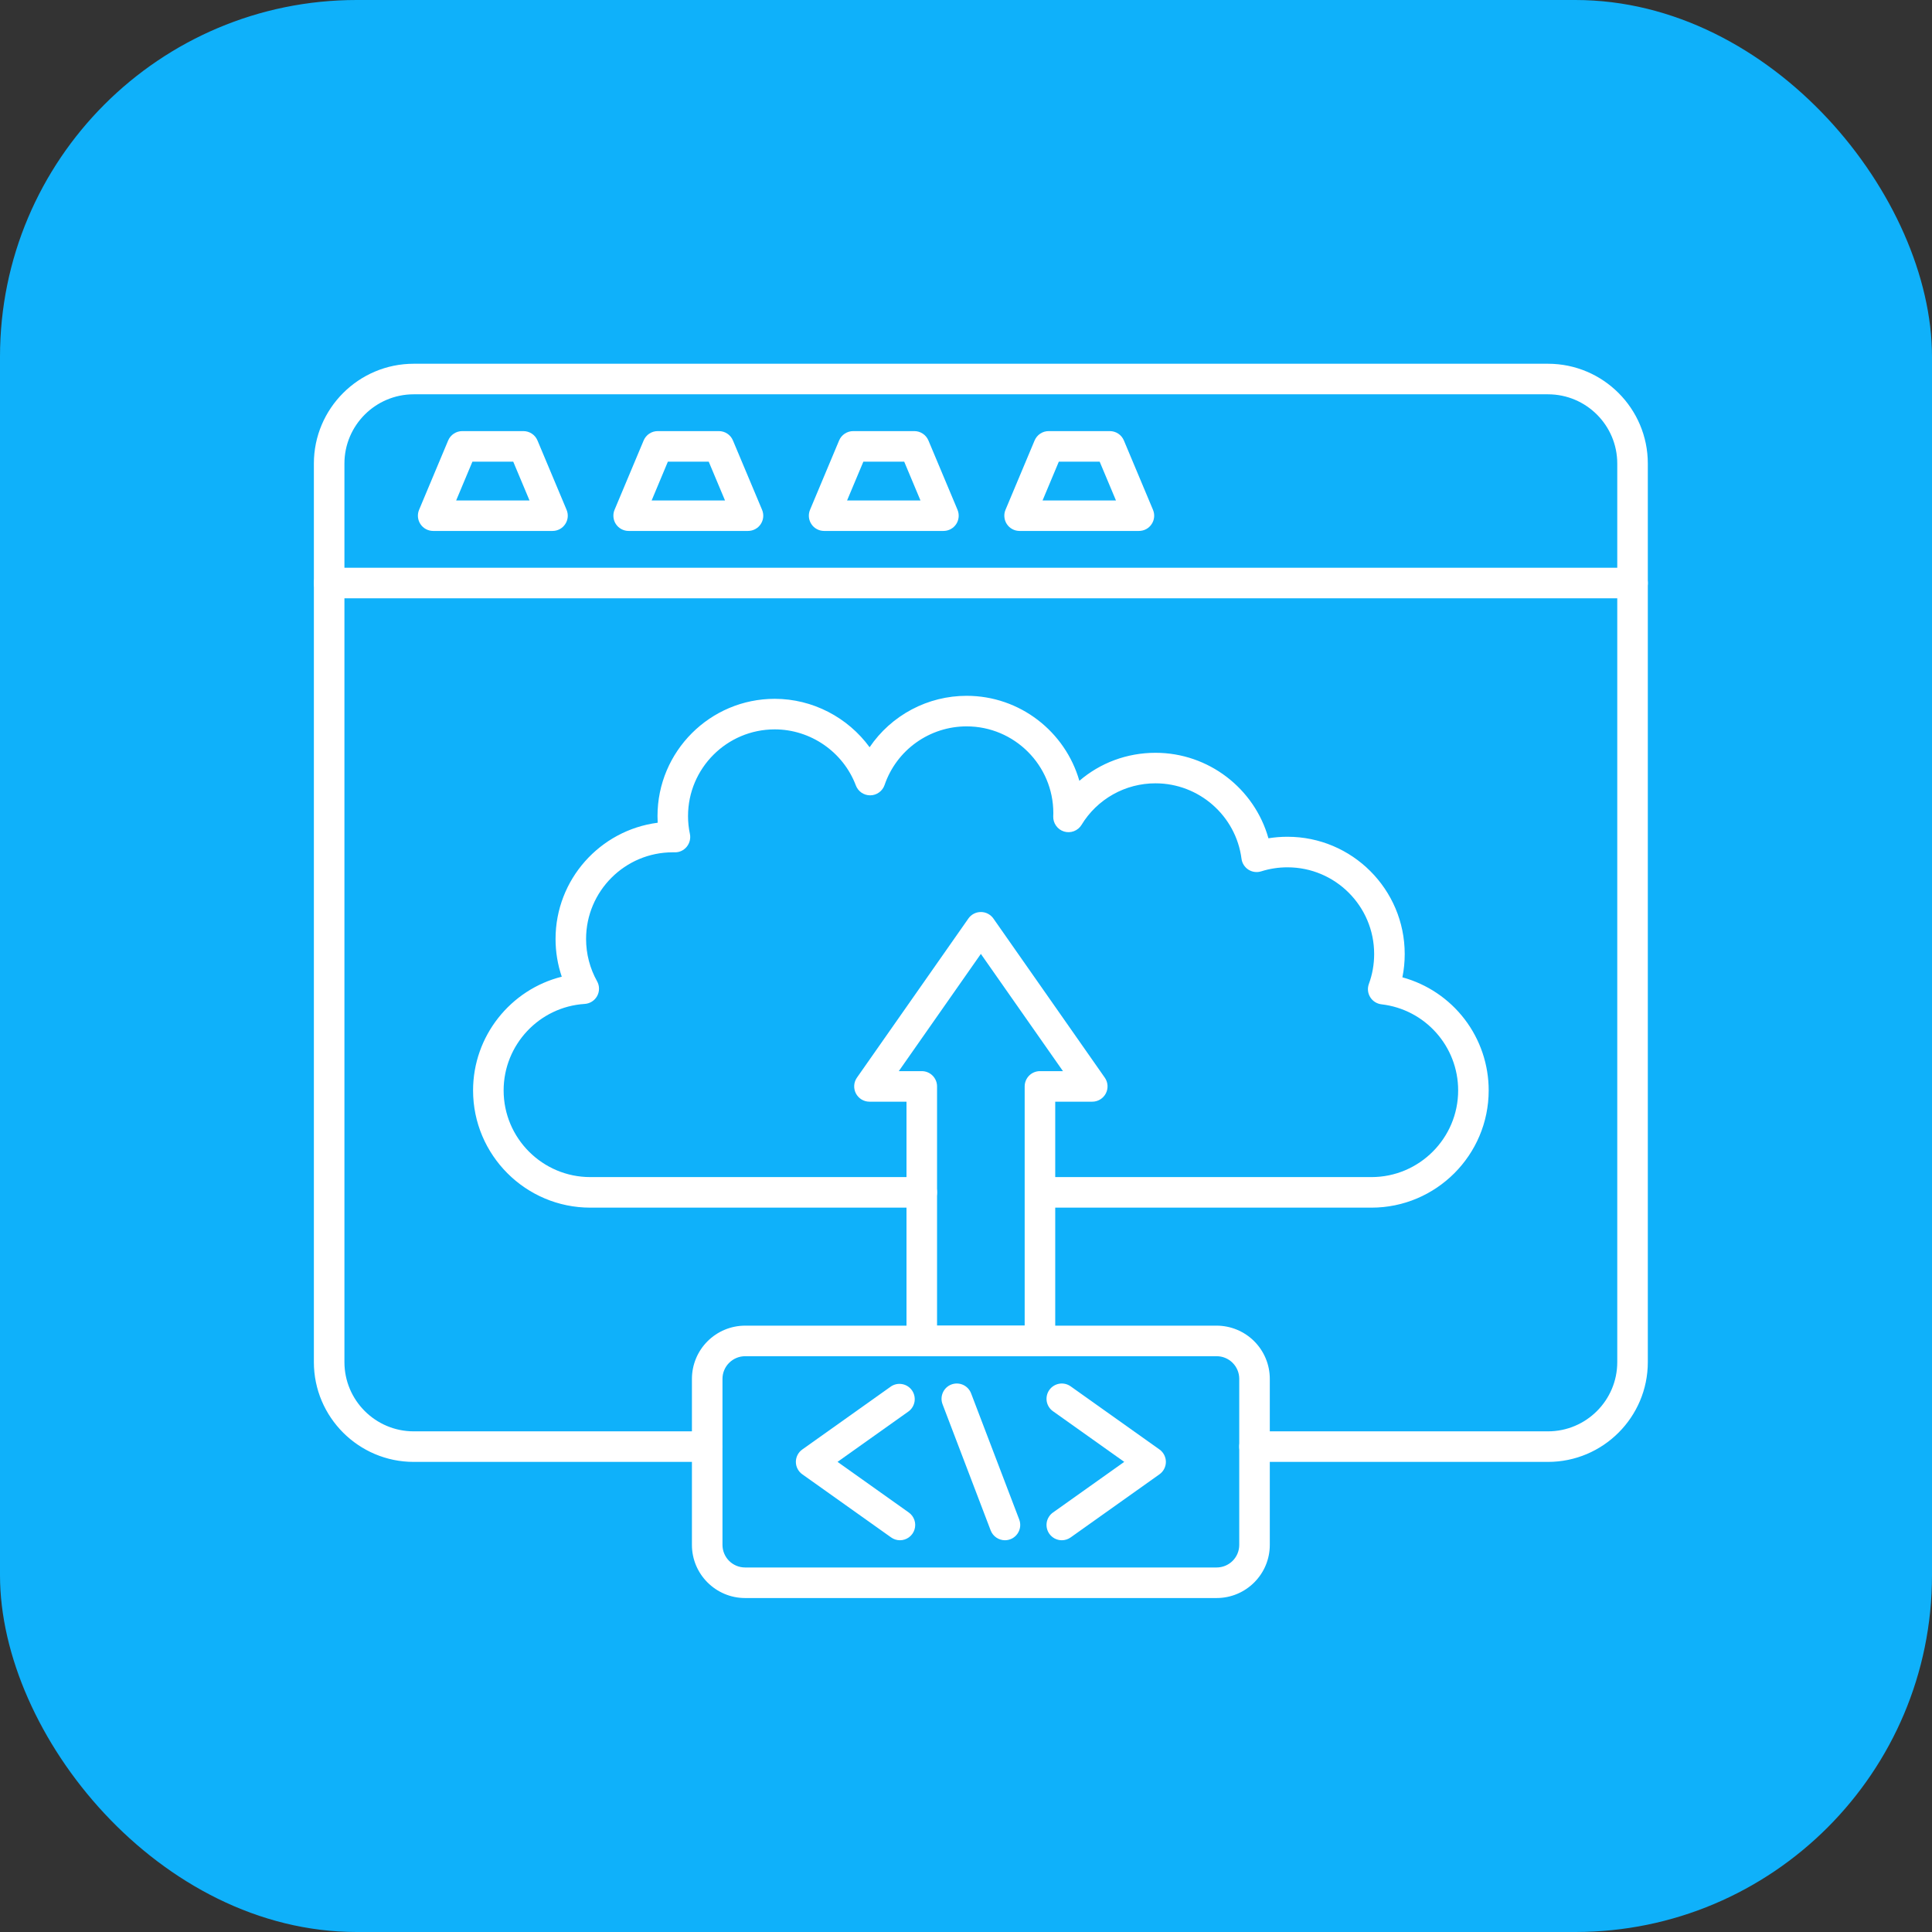
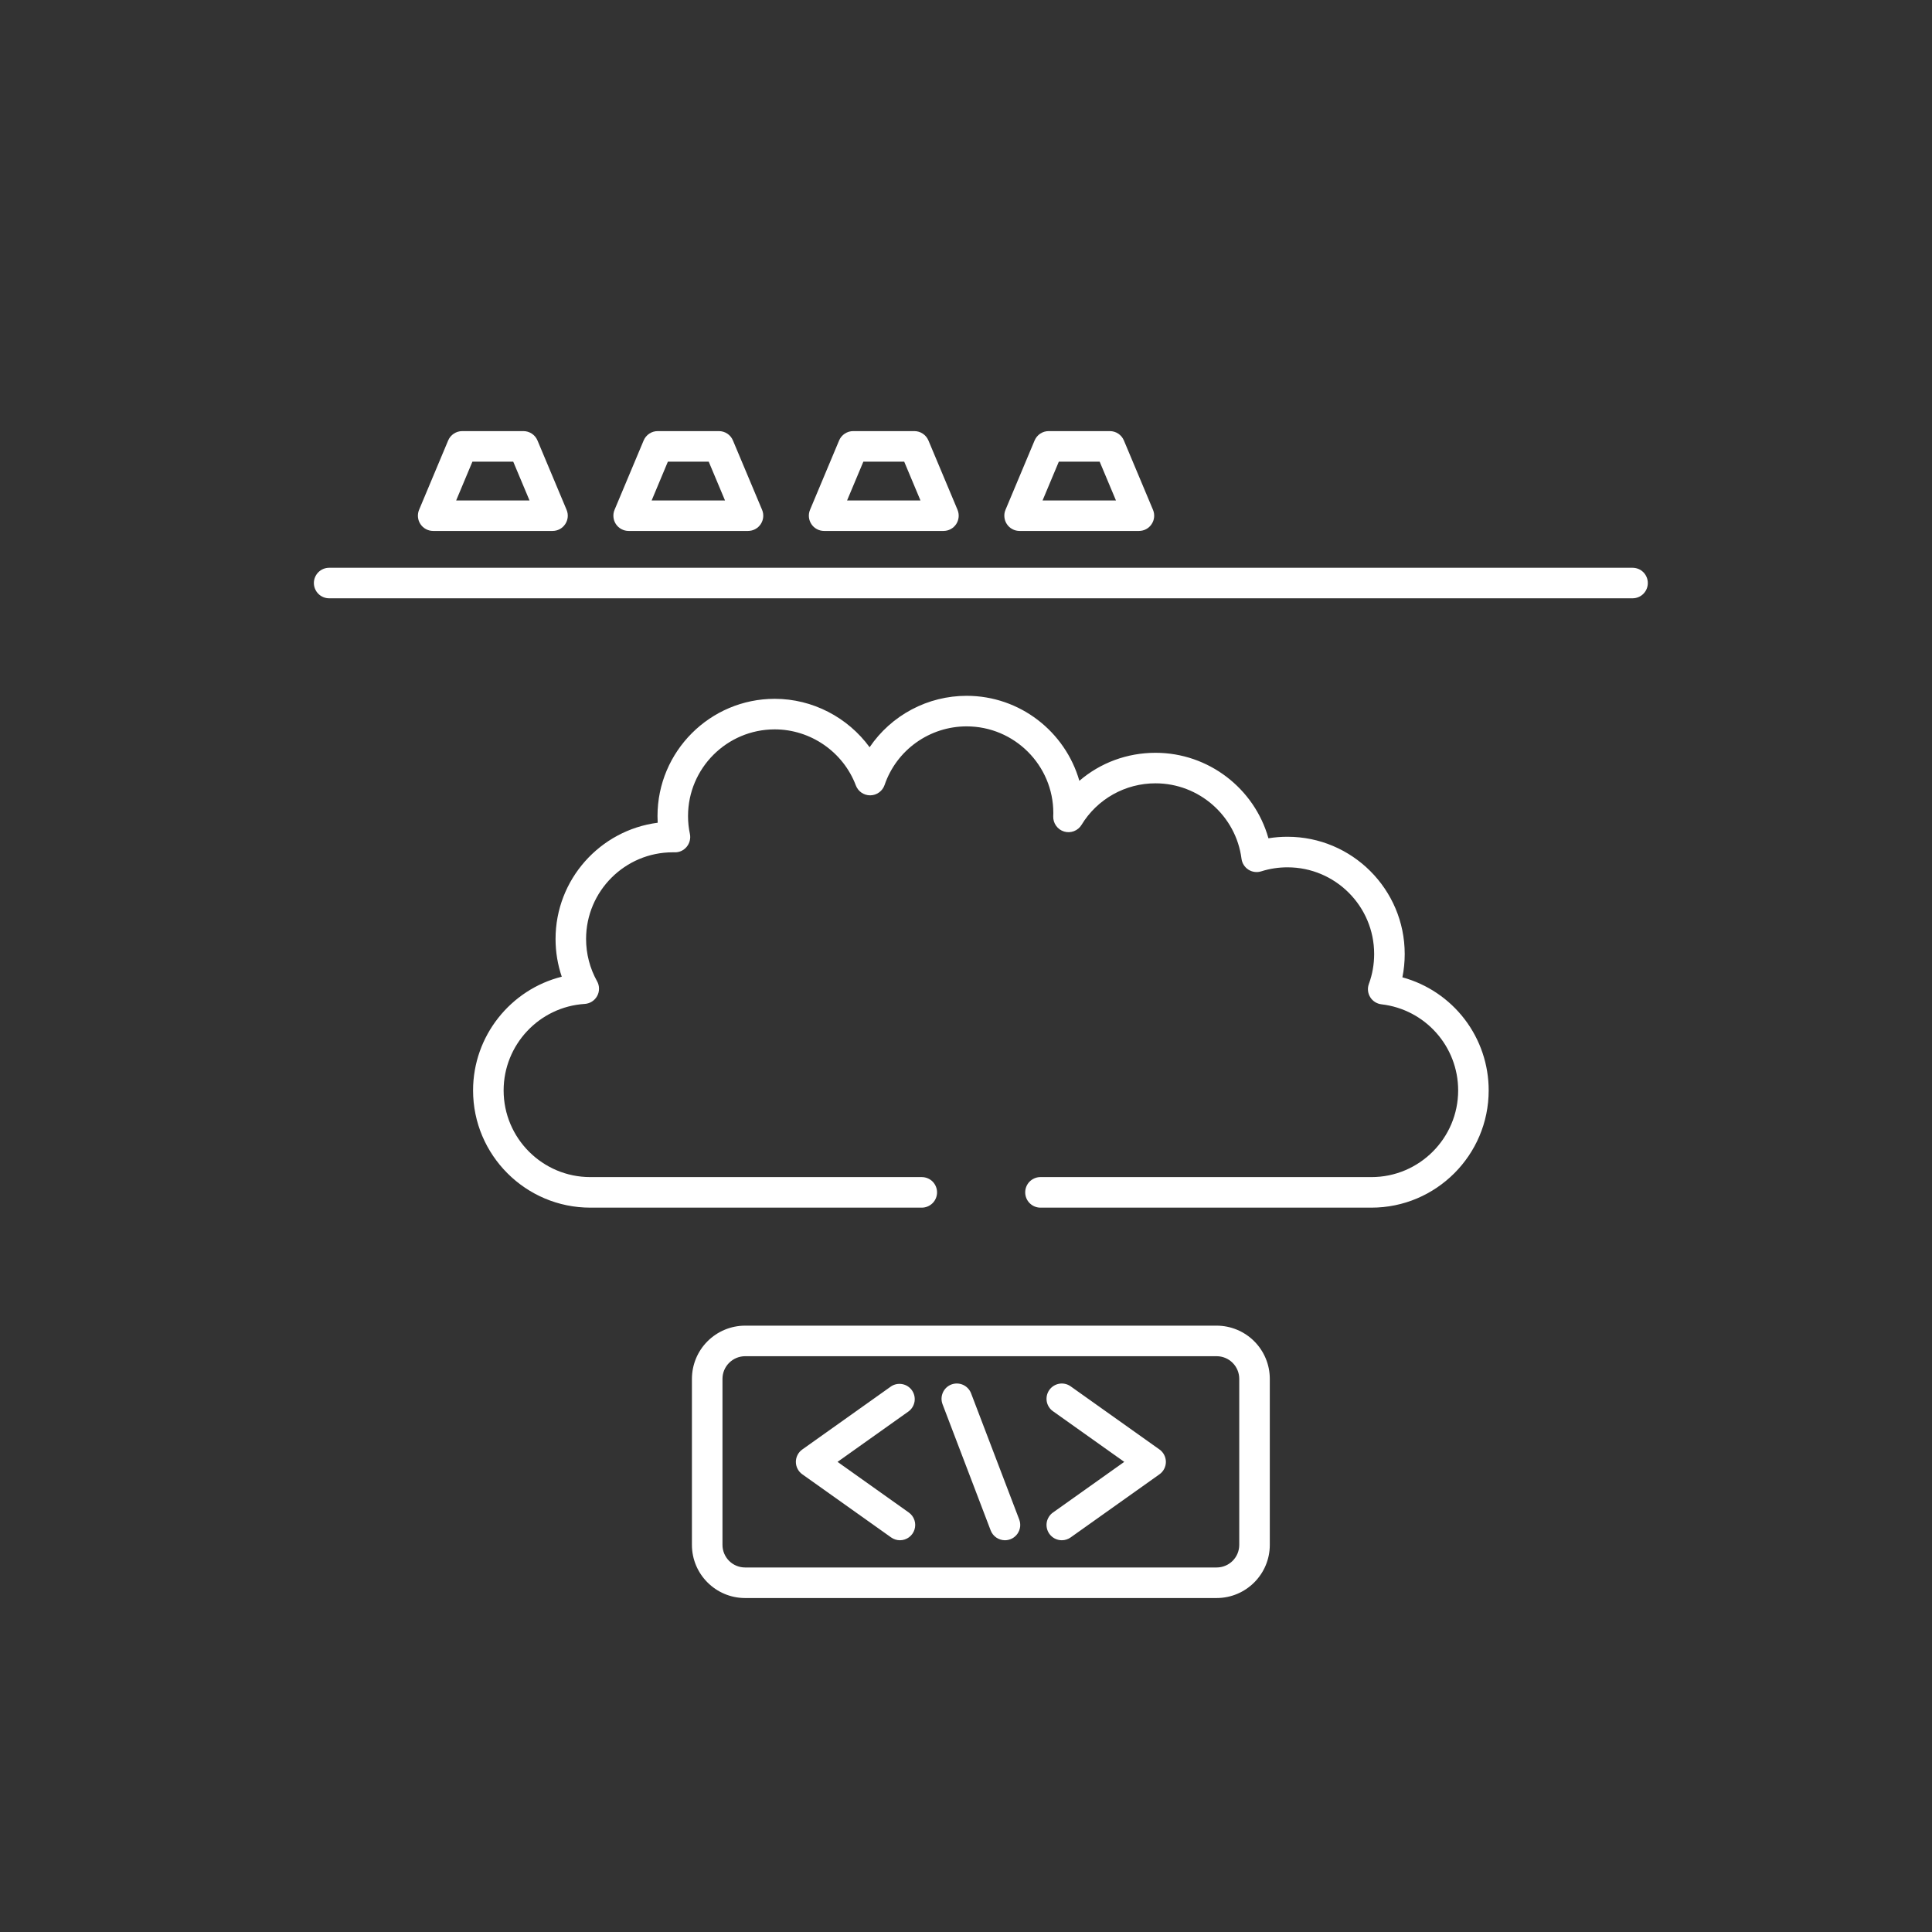
<svg xmlns="http://www.w3.org/2000/svg" width="65" height="65" viewBox="0 0 65 65" fill="none">
  <rect x="0" y="0" width="65" height="65" fill="#333333" stroke="none" />
-   <rect width="65" height="65" rx="12" fill="#0FB1FA" />
  <path fill-rule="evenodd" clip-rule="evenodd" d="M33.811 51.82C33.707 51.82 33.605 51.788 33.519 51.729C33.433 51.67 33.367 51.586 33.33 51.489L31.711 47.244C31.662 47.116 31.666 46.975 31.722 46.851C31.777 46.726 31.88 46.629 32.007 46.58C32.135 46.532 32.276 46.536 32.4 46.591C32.525 46.647 32.622 46.75 32.671 46.877L34.291 51.123C34.32 51.2 34.331 51.284 34.321 51.367C34.311 51.449 34.281 51.528 34.234 51.597C34.187 51.666 34.123 51.722 34.05 51.761C33.976 51.799 33.894 51.82 33.811 51.82ZM30.278 51.82C30.175 51.82 30.071 51.789 29.981 51.725L26.994 49.602C26.926 49.555 26.872 49.492 26.834 49.419C26.796 49.347 26.776 49.266 26.776 49.184C26.776 49.101 26.796 49.02 26.834 48.948C26.872 48.875 26.926 48.812 26.994 48.765L29.981 46.642C30.092 46.569 30.227 46.543 30.358 46.568C30.488 46.592 30.604 46.667 30.681 46.775C30.757 46.883 30.789 47.017 30.77 47.148C30.75 47.279 30.681 47.398 30.576 47.479L28.178 49.183L30.576 50.887C30.665 50.95 30.731 51.04 30.765 51.143C30.8 51.247 30.8 51.358 30.767 51.462C30.734 51.566 30.669 51.656 30.581 51.721C30.493 51.785 30.387 51.82 30.278 51.82ZM35.724 51.82C35.642 51.82 35.561 51.8 35.488 51.763C35.415 51.725 35.352 51.67 35.304 51.603C35.265 51.548 35.237 51.486 35.222 51.42C35.207 51.355 35.205 51.286 35.216 51.22C35.227 51.153 35.252 51.09 35.288 51.033C35.324 50.975 35.37 50.926 35.426 50.887L37.824 49.183L35.426 47.479C35.37 47.44 35.324 47.391 35.288 47.334C35.252 47.276 35.227 47.213 35.216 47.146C35.205 47.08 35.207 47.012 35.222 46.946C35.237 46.88 35.265 46.818 35.304 46.763C35.383 46.652 35.503 46.577 35.638 46.554C35.772 46.531 35.91 46.563 36.021 46.642L39.008 48.765C39.075 48.812 39.13 48.875 39.167 48.948C39.205 49.021 39.225 49.102 39.225 49.184C39.225 49.266 39.205 49.346 39.167 49.419C39.13 49.492 39.075 49.555 39.008 49.602L36.021 51.725C35.934 51.787 35.83 51.82 35.724 51.82ZM46.141 40.63H34.988C34.855 40.625 34.729 40.569 34.636 40.473C34.543 40.377 34.492 40.249 34.492 40.116C34.492 39.982 34.543 39.854 34.636 39.758C34.729 39.663 34.855 39.606 34.988 39.602H46.141C47.749 39.602 49.058 38.294 49.058 36.686C49.058 35.204 47.949 33.959 46.478 33.789C46.401 33.78 46.327 33.754 46.261 33.712C46.195 33.671 46.14 33.615 46.099 33.548C46.058 33.482 46.033 33.407 46.025 33.33C46.017 33.252 46.028 33.174 46.055 33.101C46.173 32.78 46.232 32.442 46.232 32.096C46.232 30.487 44.925 29.18 43.316 29.18C43.016 29.18 42.718 29.225 42.434 29.315C42.362 29.338 42.286 29.345 42.212 29.335C42.137 29.326 42.066 29.299 42.002 29.259C41.939 29.218 41.885 29.165 41.845 29.101C41.804 29.038 41.779 28.966 41.769 28.891C41.582 27.445 40.338 26.354 38.877 26.354C38.377 26.353 37.884 26.481 37.448 26.726C37.012 26.971 36.646 27.324 36.387 27.752C36.328 27.849 36.238 27.923 36.132 27.964C36.026 28.004 35.909 28.009 35.8 27.976C35.691 27.943 35.597 27.875 35.531 27.782C35.465 27.69 35.431 27.578 35.435 27.465C35.436 27.428 35.438 27.392 35.438 27.354C35.438 25.746 34.129 24.438 32.521 24.438C31.912 24.438 31.319 24.628 30.824 24.982C30.329 25.335 29.957 25.835 29.761 26.41C29.726 26.511 29.662 26.598 29.576 26.66C29.491 26.722 29.388 26.757 29.282 26.758H29.274C29.17 26.758 29.068 26.726 28.982 26.667C28.896 26.607 28.831 26.523 28.794 26.425C28.368 25.297 27.271 24.539 26.065 24.539C24.456 24.539 23.148 25.847 23.148 27.455C23.148 27.657 23.169 27.859 23.211 28.056C23.227 28.132 23.225 28.21 23.206 28.285C23.188 28.36 23.152 28.43 23.103 28.49C23.003 28.611 22.855 28.681 22.696 28.675C22.676 28.675 22.655 28.675 22.634 28.675C21.026 28.675 19.718 29.983 19.718 31.591C19.718 32.09 19.846 32.58 20.087 33.012C20.13 33.088 20.153 33.173 20.153 33.26C20.154 33.347 20.133 33.433 20.091 33.509C20.049 33.586 19.989 33.65 19.915 33.697C19.842 33.743 19.758 33.771 19.671 33.776C18.142 33.873 16.944 35.151 16.944 36.686C16.944 38.294 18.252 39.602 19.86 39.602H31.012C31.149 39.602 31.279 39.656 31.376 39.752C31.472 39.849 31.526 39.98 31.526 40.116C31.526 40.252 31.472 40.383 31.376 40.479C31.279 40.575 31.149 40.63 31.012 40.63H19.86C17.685 40.63 15.916 38.861 15.916 36.686C15.916 34.854 17.179 33.291 18.9 32.86C18.761 32.452 18.691 32.023 18.691 31.591C18.691 29.588 20.191 27.93 22.127 27.68C22.123 27.605 22.121 27.53 22.121 27.455C22.121 25.28 23.89 23.511 26.065 23.511C27.34 23.511 28.524 24.137 29.257 25.14C29.618 24.607 30.105 24.171 30.674 23.869C31.243 23.567 31.877 23.41 32.521 23.41C34.32 23.41 35.841 24.621 36.314 26.27C37.016 25.666 37.916 25.327 38.877 25.327C40.661 25.327 42.205 26.53 42.675 28.203C42.886 28.169 43.1 28.152 43.316 28.152C45.491 28.152 47.26 29.921 47.26 32.096C47.26 32.362 47.234 32.624 47.182 32.881C48.016 33.109 48.752 33.605 49.277 34.292C49.802 34.98 50.086 35.821 50.085 36.686C50.085 38.861 48.315 40.63 46.141 40.63Z" fill="white" />
-   <path fill-rule="evenodd" clip-rule="evenodd" d="M52.081 49.184H42.207C42.071 49.184 41.94 49.129 41.844 49.033C41.747 48.937 41.693 48.806 41.693 48.67C41.693 48.533 41.747 48.403 41.844 48.306C41.94 48.21 42.071 48.156 42.207 48.156H52.081C53.366 48.156 54.411 47.111 54.411 45.827V15.595C54.411 14.31 53.366 13.266 52.081 13.266H13.918C12.634 13.266 11.588 14.311 11.588 15.595L11.588 45.827C11.588 47.111 12.633 48.156 13.918 48.156H23.793C23.927 48.161 24.053 48.217 24.146 48.313C24.238 48.408 24.29 48.537 24.29 48.67C24.29 48.803 24.238 48.931 24.146 49.027C24.053 49.123 23.927 49.179 23.793 49.184H13.918C12.067 49.184 10.56 47.678 10.56 45.827V15.595C10.56 13.744 12.067 12.238 13.918 12.238H52.081C53.933 12.238 55.439 13.744 55.439 15.595V45.827C55.439 47.678 53.933 49.184 52.081 49.184L52.081 49.184Z" fill="white" />
  <path fill-rule="evenodd" clip-rule="evenodd" d="M54.925 20.129H11.074C10.938 20.129 10.807 20.075 10.711 19.979C10.615 19.883 10.56 19.752 10.56 19.616C10.56 19.479 10.615 19.349 10.711 19.252C10.807 19.156 10.938 19.102 11.074 19.102H54.925C55.062 19.102 55.193 19.156 55.289 19.252C55.385 19.349 55.439 19.479 55.439 19.616C55.439 19.752 55.385 19.883 55.289 19.979C55.193 20.075 55.062 20.129 54.925 20.129ZM15.347 16.837H17.815L17.267 15.532H15.894L15.347 16.837ZM18.589 17.863H14.573C14.489 17.863 14.405 17.842 14.331 17.802C14.256 17.762 14.193 17.705 14.146 17.634C14.099 17.564 14.07 17.483 14.062 17.398C14.054 17.314 14.067 17.229 14.1 17.151L15.078 14.819C15.117 14.725 15.183 14.646 15.268 14.59C15.352 14.534 15.451 14.504 15.552 14.504H17.609C17.816 14.504 18.003 14.628 18.083 14.819L19.062 17.152C19.095 17.23 19.108 17.315 19.1 17.399C19.092 17.483 19.063 17.564 19.016 17.634C18.969 17.705 18.906 17.763 18.831 17.803C18.756 17.843 18.673 17.863 18.589 17.863ZM21.924 16.837H24.392L23.844 15.532H22.47L21.924 16.837ZM25.164 17.863H21.15C21.065 17.863 20.982 17.842 20.907 17.802C20.833 17.762 20.769 17.705 20.722 17.634C20.675 17.564 20.647 17.483 20.639 17.399C20.631 17.314 20.643 17.23 20.676 17.152L21.655 14.819C21.694 14.725 21.76 14.646 21.844 14.59C21.928 14.534 22.027 14.504 22.128 14.504H24.186C24.393 14.504 24.58 14.628 24.659 14.819L25.639 17.152C25.672 17.23 25.685 17.315 25.677 17.399C25.669 17.483 25.64 17.564 25.593 17.635C25.546 17.706 25.482 17.763 25.407 17.803C25.332 17.843 25.249 17.863 25.164 17.863ZM28.499 16.837H30.968L30.421 15.532H29.047L28.499 16.837ZM31.741 17.863H27.726C27.642 17.863 27.558 17.843 27.484 17.802C27.409 17.763 27.345 17.705 27.299 17.634C27.252 17.564 27.223 17.483 27.215 17.399C27.207 17.314 27.22 17.229 27.253 17.151L28.231 14.819C28.27 14.725 28.336 14.646 28.421 14.59C28.505 14.534 28.604 14.504 28.705 14.504H30.762C30.969 14.504 31.155 14.628 31.236 14.819L32.215 17.152C32.247 17.23 32.26 17.315 32.252 17.399C32.244 17.483 32.216 17.564 32.169 17.635C32.122 17.705 32.058 17.763 31.983 17.803C31.909 17.843 31.826 17.863 31.741 17.863ZM35.076 16.837H37.545L36.997 15.532H35.623L35.076 16.837ZM38.317 17.863H34.303C34.218 17.863 34.135 17.843 34.06 17.802C33.986 17.763 33.922 17.705 33.875 17.634C33.828 17.564 33.8 17.483 33.792 17.399C33.783 17.315 33.796 17.23 33.829 17.152L34.808 14.819C34.847 14.726 34.913 14.646 34.997 14.59C35.081 14.534 35.18 14.504 35.282 14.504H37.339C37.546 14.504 37.732 14.628 37.812 14.819L38.791 17.152C38.824 17.23 38.837 17.315 38.829 17.399C38.821 17.483 38.792 17.564 38.745 17.634C38.698 17.705 38.635 17.763 38.56 17.803C38.485 17.843 38.402 17.863 38.317 17.863ZM25.068 45.628C24.866 45.629 24.673 45.709 24.53 45.852C24.388 45.994 24.307 46.187 24.307 46.389V51.976C24.307 52.178 24.388 52.371 24.53 52.514C24.673 52.656 24.866 52.736 25.068 52.736H40.932C41.134 52.736 41.327 52.656 41.47 52.514C41.613 52.371 41.693 52.178 41.693 51.976V46.389C41.693 46.187 41.613 45.994 41.47 45.851C41.327 45.708 41.134 45.628 40.932 45.628H25.068ZM40.932 53.764H25.068C24.082 53.764 23.279 52.962 23.279 51.976V46.389C23.28 45.915 23.468 45.46 23.804 45.125C24.139 44.79 24.593 44.601 25.068 44.6H40.932C41.406 44.601 41.861 44.789 42.197 45.125C42.532 45.46 42.721 45.915 42.721 46.389V51.976C42.721 52.962 41.919 53.764 40.932 53.764Z" fill="white" />
-   <path fill-rule="evenodd" clip-rule="evenodd" d="M31.526 44.601H34.474V36.551C34.474 36.483 34.488 36.416 34.513 36.354C34.539 36.292 34.577 36.235 34.625 36.187C34.672 36.14 34.729 36.102 34.791 36.076C34.854 36.05 34.921 36.037 34.988 36.037H35.762L33 32.093L30.239 36.037H31.012C31.08 36.037 31.146 36.05 31.209 36.076C31.271 36.102 31.328 36.14 31.375 36.187C31.423 36.235 31.461 36.292 31.487 36.354C31.513 36.416 31.526 36.483 31.526 36.551L31.526 44.601ZM34.988 45.629H31.012C30.876 45.629 30.745 45.575 30.649 45.478C30.552 45.382 30.498 45.251 30.498 45.115V37.065H29.252C29.158 37.065 29.066 37.039 28.985 36.99C28.905 36.941 28.84 36.871 28.796 36.788C28.753 36.704 28.733 36.611 28.739 36.517C28.745 36.423 28.777 36.333 28.831 36.256L32.58 30.903C32.627 30.835 32.69 30.78 32.763 30.742C32.837 30.703 32.918 30.684 33.001 30.684C33.083 30.684 33.165 30.703 33.238 30.742C33.311 30.78 33.374 30.835 33.422 30.903L37.169 36.256C37.223 36.333 37.255 36.423 37.261 36.517C37.267 36.611 37.248 36.704 37.204 36.788C37.161 36.871 37.095 36.941 37.015 36.99C36.934 37.039 36.842 37.065 36.748 37.065H35.502V45.115C35.502 45.399 35.272 45.629 34.988 45.629Z" fill="white" />
</svg>